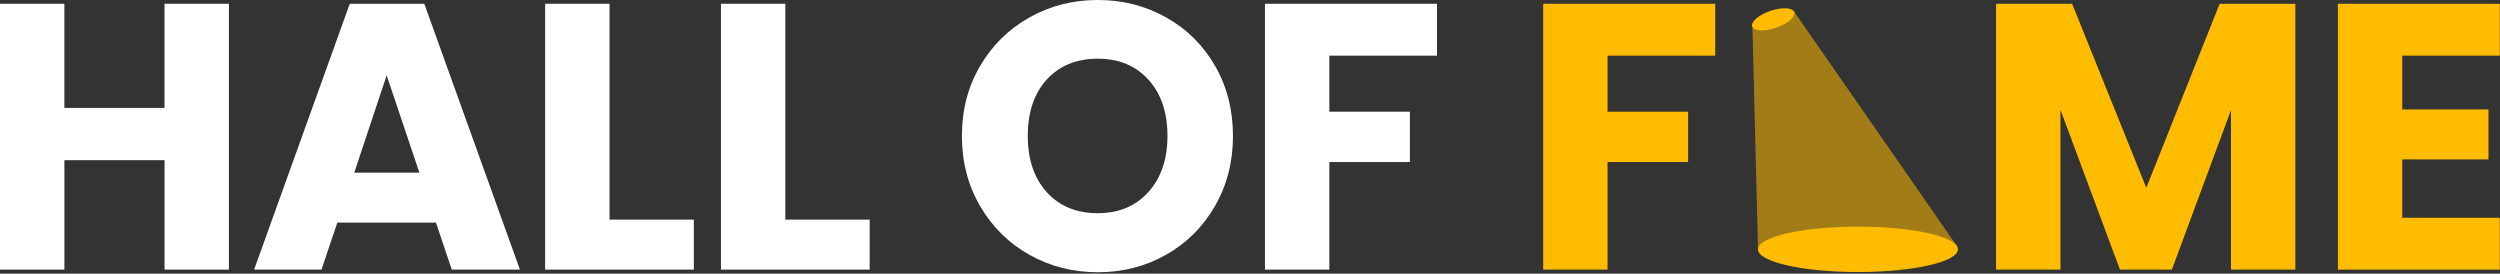
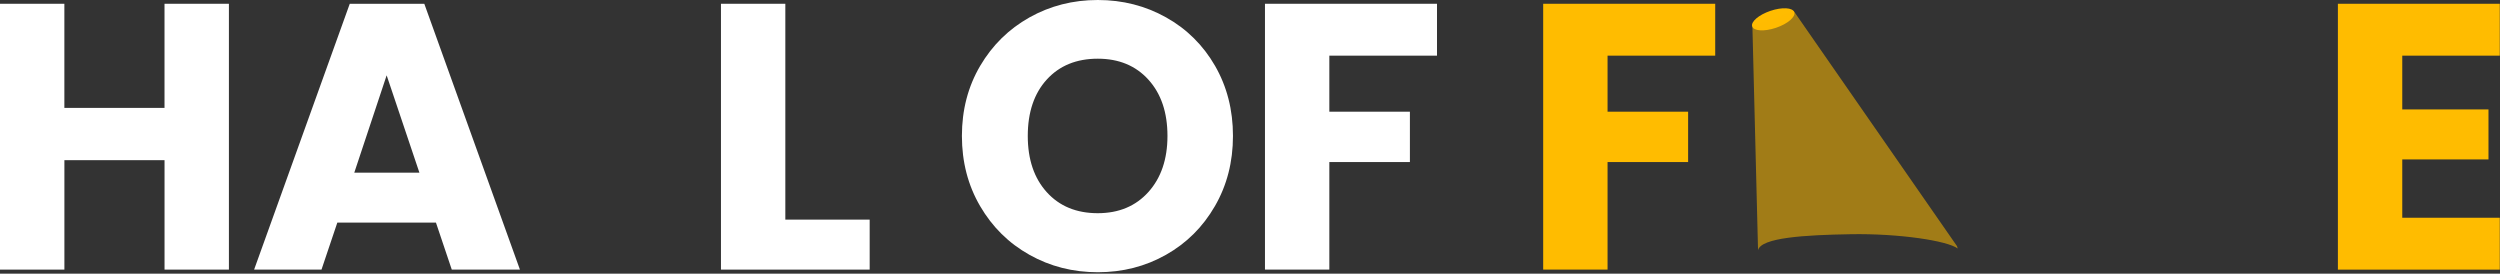
<svg xmlns="http://www.w3.org/2000/svg" width="475" height="52" viewBox="0 0 475 52" fill="none">
  <rect x="0" y="0" width="475" height="52" fill="#333333" stroke="none" />
  <path d="M43.492 0.716V51.225H31.262V30.433H12.235V51.225H0V0.716H12.23V20.501H31.257V0.716H43.492Z" fill="white" />
  <path d="M82.832 42.3H64.09L61.086 51.221H48.282L66.455 0.716H80.618L98.787 51.225H85.836L82.832 42.3ZM79.686 32.803L73.463 14.311L67.314 32.803H79.686Z" fill="white" />
-   <path d="M115.807 41.728H131.83V51.225H103.577V0.716H115.807V41.728Z" fill="white" />
  <path d="M149.213 41.728H165.237V51.225H136.983V0.716H149.213V41.728Z" fill="white" />
  <path d="M195.599 48.416C191.663 46.213 188.54 43.127 186.23 39.173C183.915 35.214 182.762 30.766 182.762 25.827C182.762 20.889 183.92 16.45 186.23 12.519C188.544 8.588 191.667 5.516 195.599 3.308C199.534 1.104 203.861 0 208.582 0C213.303 0 217.629 1.104 221.565 3.308C225.501 5.516 228.596 8.583 230.865 12.519C233.129 16.454 234.264 20.889 234.264 25.827C234.264 30.77 233.12 35.219 230.828 39.173C228.541 43.132 225.437 46.213 221.528 48.416C217.615 50.625 213.303 51.724 208.582 51.724C203.861 51.724 199.534 50.625 195.599 48.416ZM218.203 36.475C220.61 33.791 221.818 30.239 221.818 25.827C221.818 21.365 220.614 17.803 218.203 15.143C215.797 12.482 212.587 11.151 208.582 11.151C204.527 11.151 201.298 12.473 198.891 15.11C196.485 17.748 195.277 21.323 195.277 25.832C195.277 30.294 196.48 33.856 198.891 36.517C201.298 39.178 204.531 40.508 208.582 40.508C212.587 40.503 215.792 39.159 218.203 36.475Z" fill="white" />
  <path d="M273.03 0.716V10.574H252.574V21.222H267.881V30.789H252.574V51.221H240.344V0.716H273.03Z" fill="white" />
  <path d="M325.89 0.716V10.574H305.435V21.222H320.742V30.789H305.435V51.221H293.205V0.716H325.89Z" fill="#FFBC00" />
-   <path d="M436.117 0.716V51.225H423.887V20.931L412.658 51.221H402.789L391.486 20.857V51.221H379.256V0.716H393.705L407.795 35.685L421.738 0.716H436.117Z" fill="#FFBC00" />
  <path d="M456.43 10.574V20.792H472.812V30.29H456.43V41.372H474.957V51.23H444.2V0.716H474.957V10.574H456.43Z" fill="#FFBC00" />
-   <path d="M372.009 47.372C372.009 49.756 363.504 51.687 353.01 51.687C342.516 51.687 334.01 49.756 334.01 47.372C334.01 44.989 342.516 43.058 353.01 43.058C363.504 43.058 372.009 44.989 372.009 47.372Z" fill="#FFBC00" />
  <path d="M337.452 5.277C339.658 4.529 341.206 3.204 340.909 2.317C340.611 1.429 338.582 1.316 336.375 2.064C334.169 2.812 332.621 4.137 332.918 5.025C333.216 5.912 335.245 6.025 337.452 5.277Z" fill="#FFBC00" />
  <path opacity="0.54" d="M351.632 44.499C360.845 44.342 369.984 45.737 371.963 47.215L371.83 46.767L340.784 2.065L332.958 5.035L334.028 47.529C334.603 45.155 342.819 44.647 351.632 44.499Z" fill="#FFBC00" />
</svg>